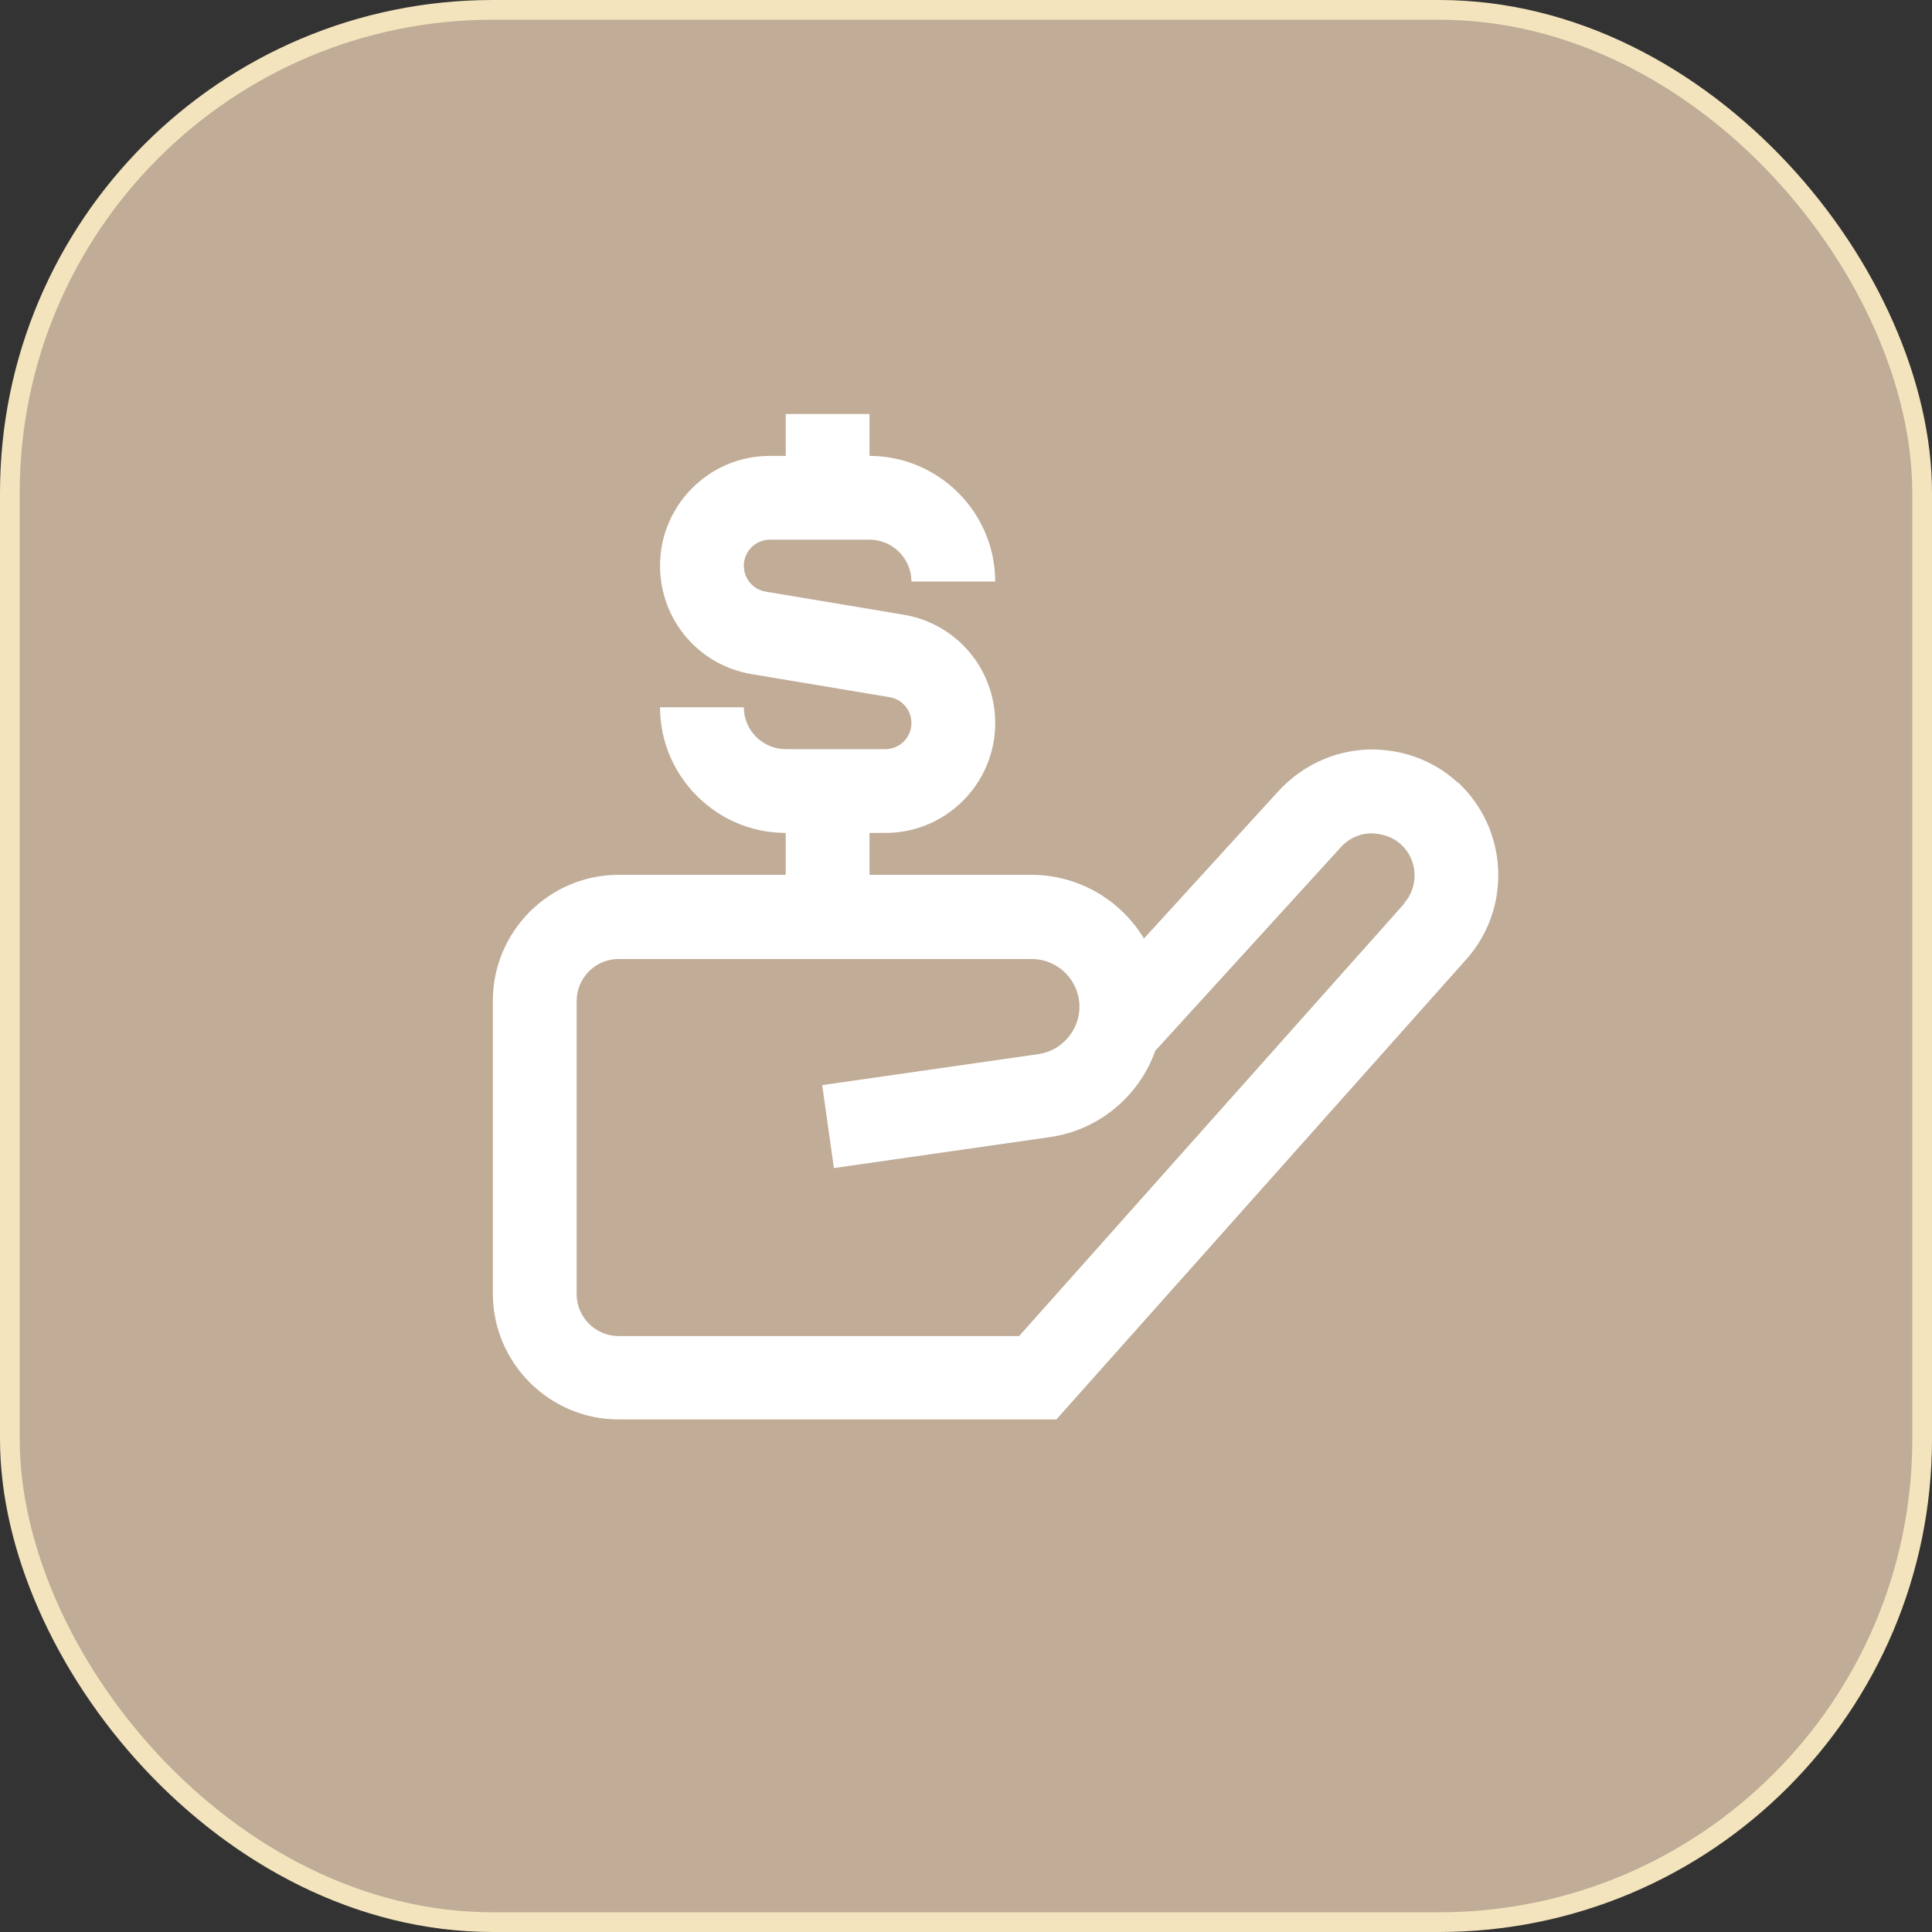
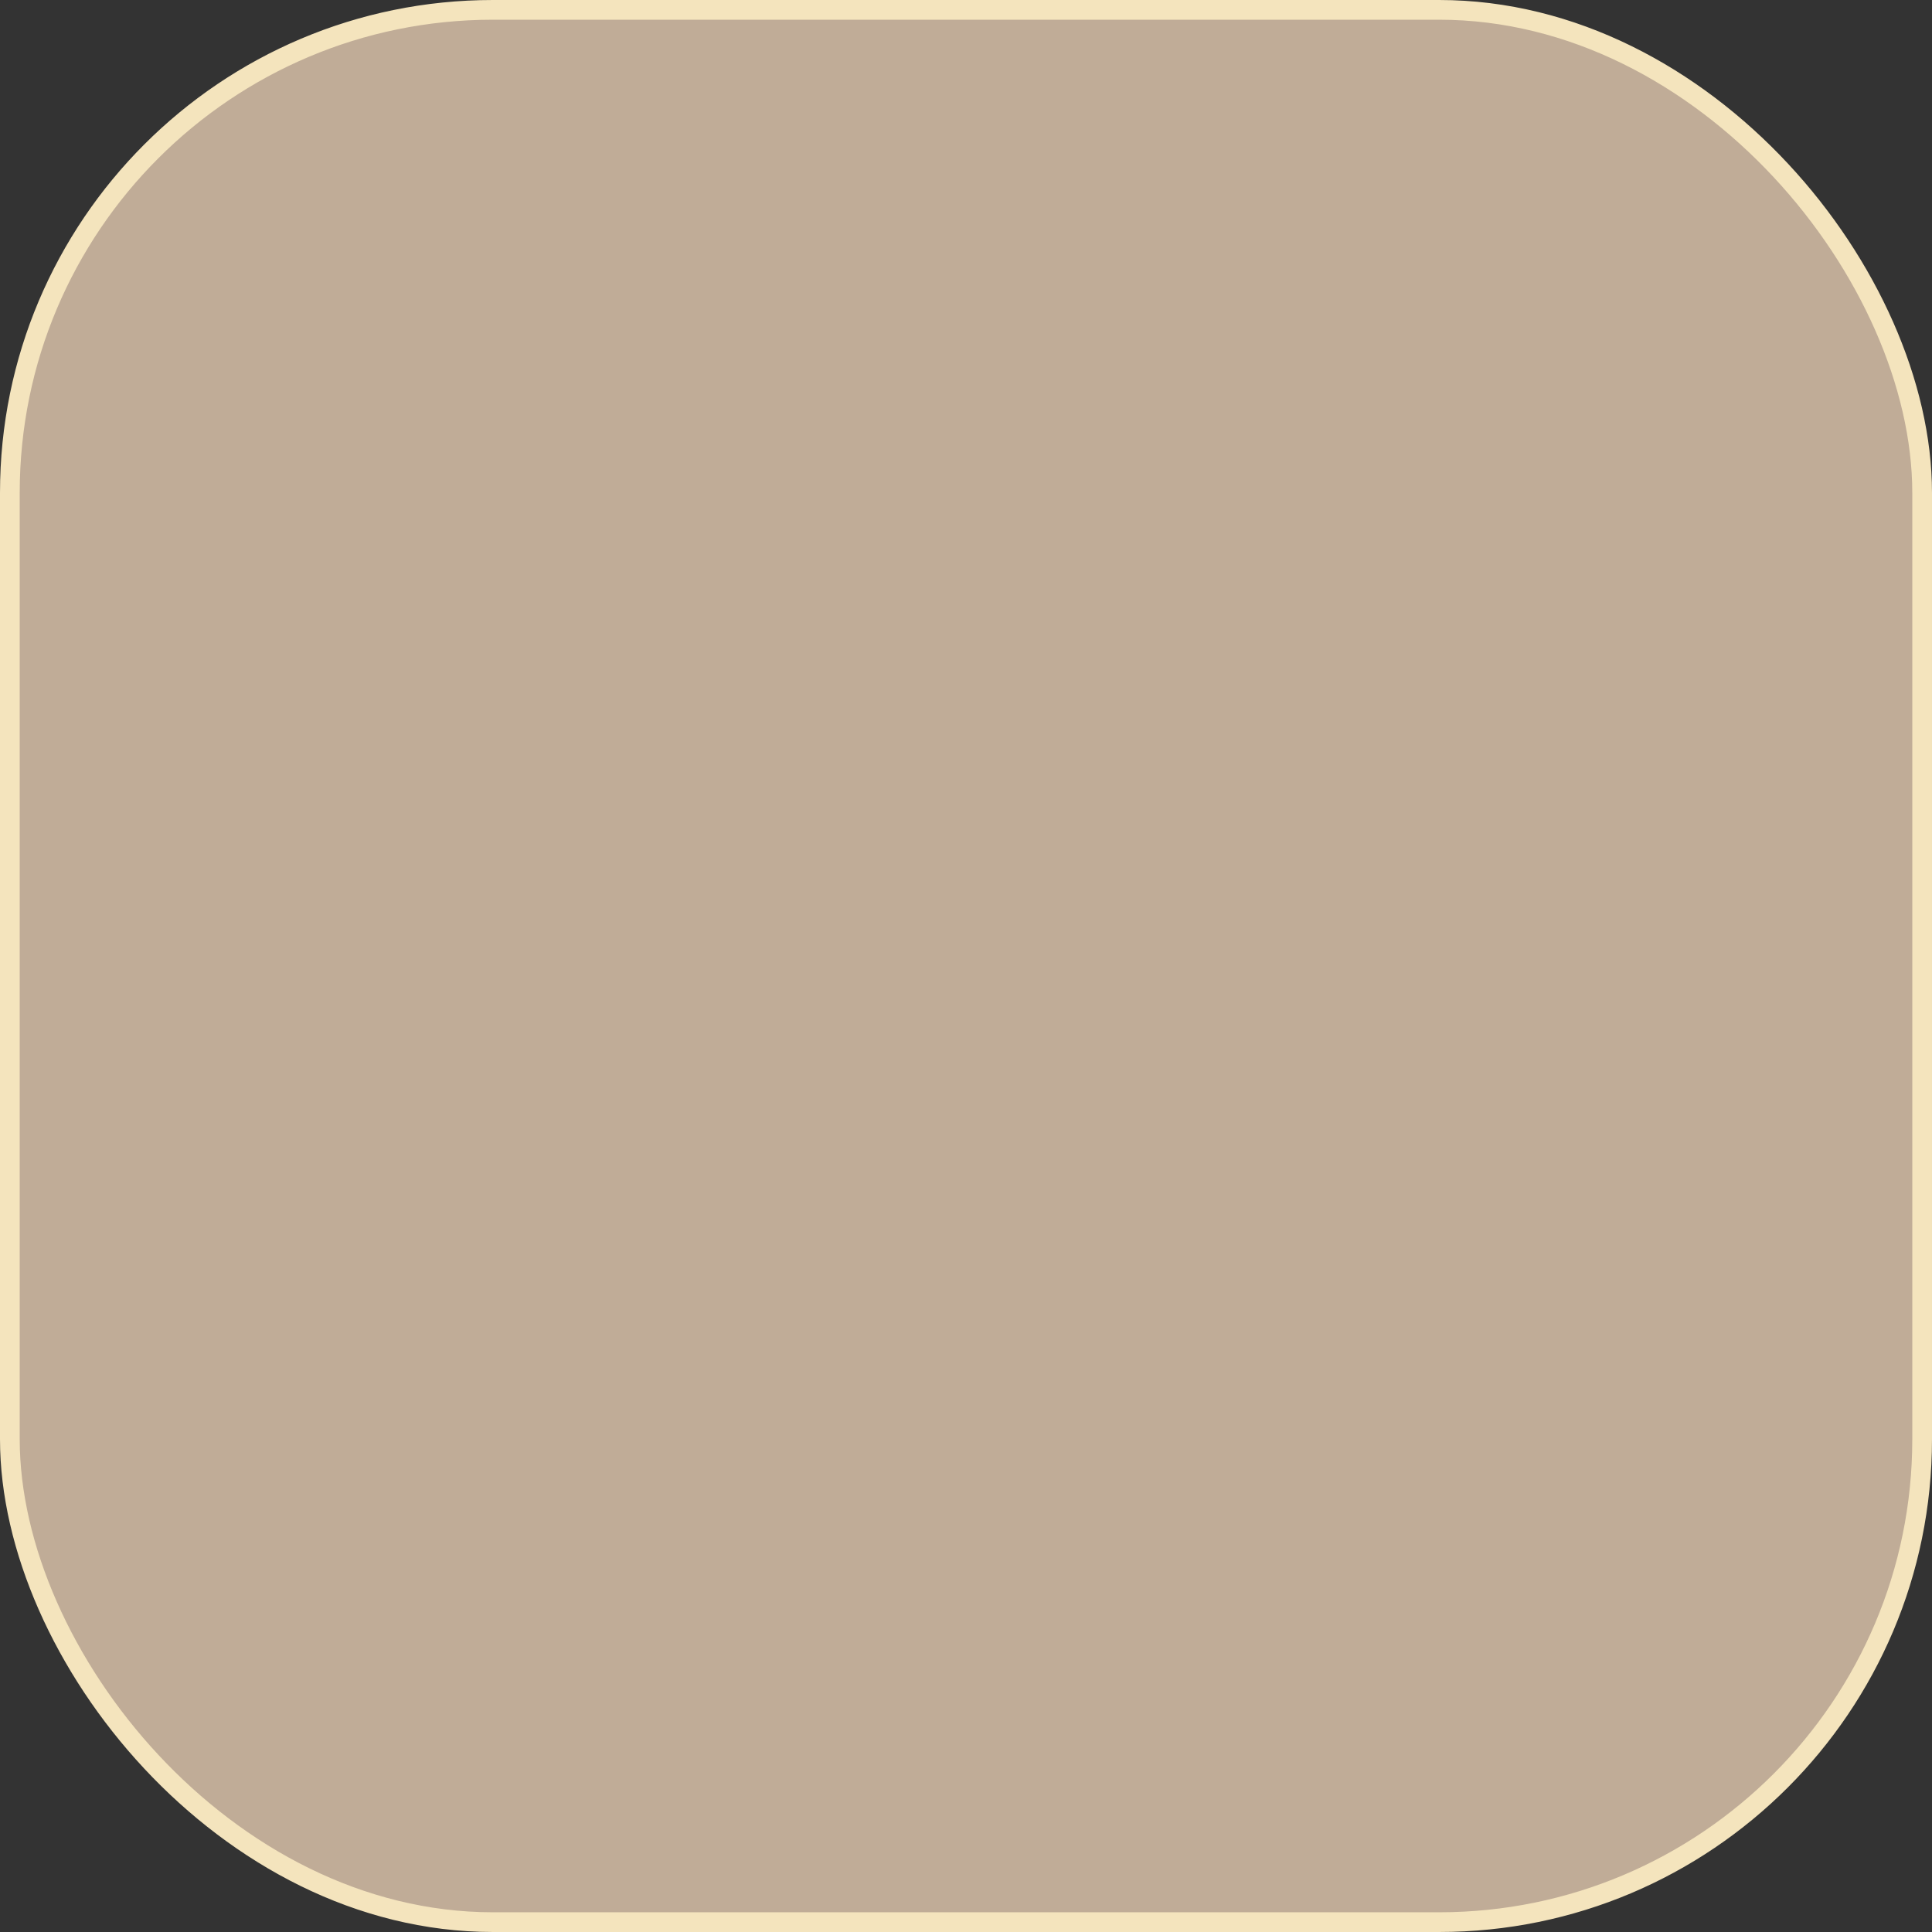
<svg xmlns="http://www.w3.org/2000/svg" width="98" height="98" viewBox="0 0 98 98" fill="none">
  <rect x="0" y="0" width="98" height="98" fill="#333333" stroke="none" />
  <rect x="0.5" y="0.5" width="97" height="97" rx="24.5" fill="#C0AC97" stroke="#F4E4BD" />
-   <path d="M73.924 39.679C72.67 38.531 71.034 37.958 69.312 38.021C67.612 38.106 66.039 38.85 64.871 40.104L58.027 47.605C56.858 45.671 54.733 44.375 52.31 44.375H44.106V42.25H44.914C47.996 42.25 50.482 39.742 50.482 36.682C50.482 33.941 48.527 31.625 45.828 31.179L38.836 30.01C38.198 29.904 37.73 29.351 37.73 28.692C37.73 27.97 38.326 27.375 39.048 27.375H44.106C45.275 27.375 46.232 28.331 46.232 29.5H50.482C50.482 25.994 47.613 23.125 44.106 23.125V21H39.856V23.125H39.048C35.967 23.125 33.48 25.633 33.48 28.692C33.48 31.434 35.435 33.75 38.134 34.196L45.127 35.365C45.764 35.471 46.232 36.024 46.232 36.682C46.232 37.405 45.637 38 44.914 38H39.856C38.687 38 37.73 37.044 37.73 35.875H33.48C33.48 39.381 36.349 42.25 39.856 42.25V44.375H31.376C27.869 44.375 25 47.244 25 50.75V65.625C25 69.131 27.869 72 31.376 72H53.585L74.392 48.646C76.708 46.032 76.496 42.016 73.924 39.657V39.679ZM71.225 45.841L51.694 67.771H31.376C30.207 67.771 29.251 66.815 29.251 65.646V50.771C29.251 49.602 30.207 48.646 31.376 48.646H52.331C53.67 48.646 54.754 49.73 54.754 51.069C54.754 52.259 53.861 53.3 52.671 53.47L41.705 55.042L42.3 59.25L53.266 57.678C55.774 57.316 57.793 55.574 58.601 53.3L68.016 42.972C68.398 42.547 68.93 42.292 69.504 42.271C70.078 42.271 70.63 42.441 71.055 42.824C71.927 43.61 71.99 44.97 71.204 45.841H71.225Z" fill="white" />
</svg>